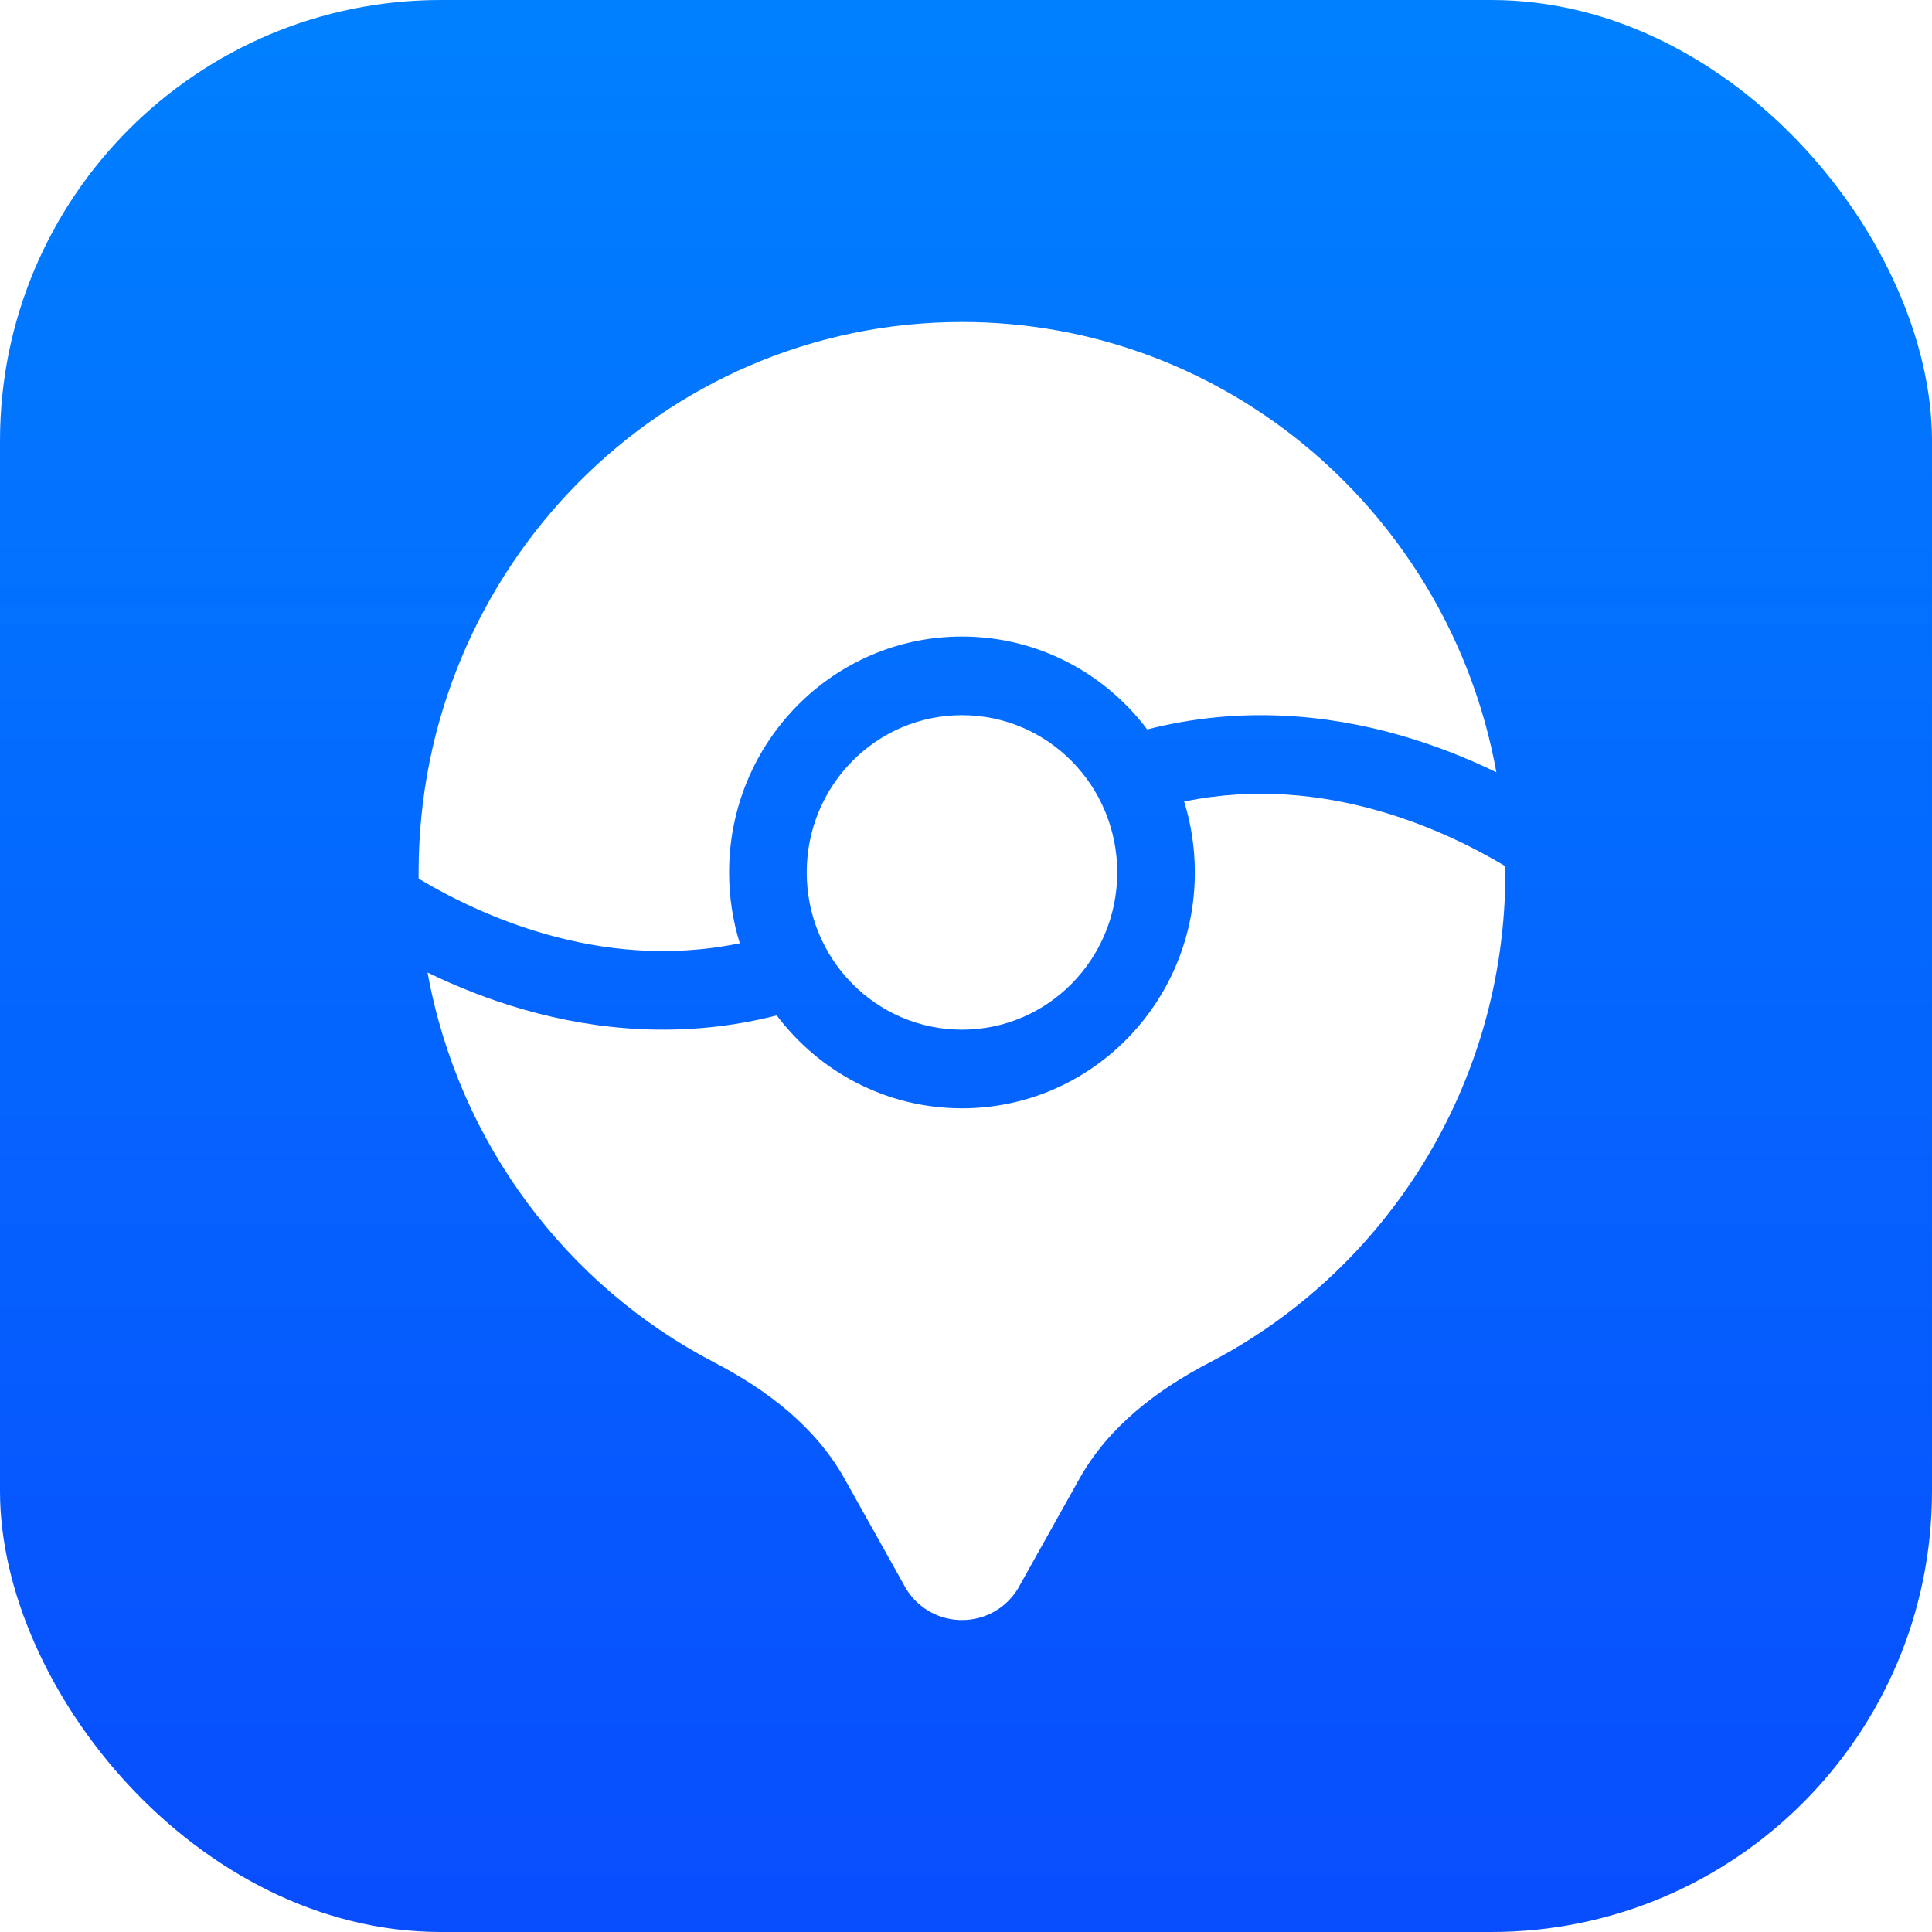
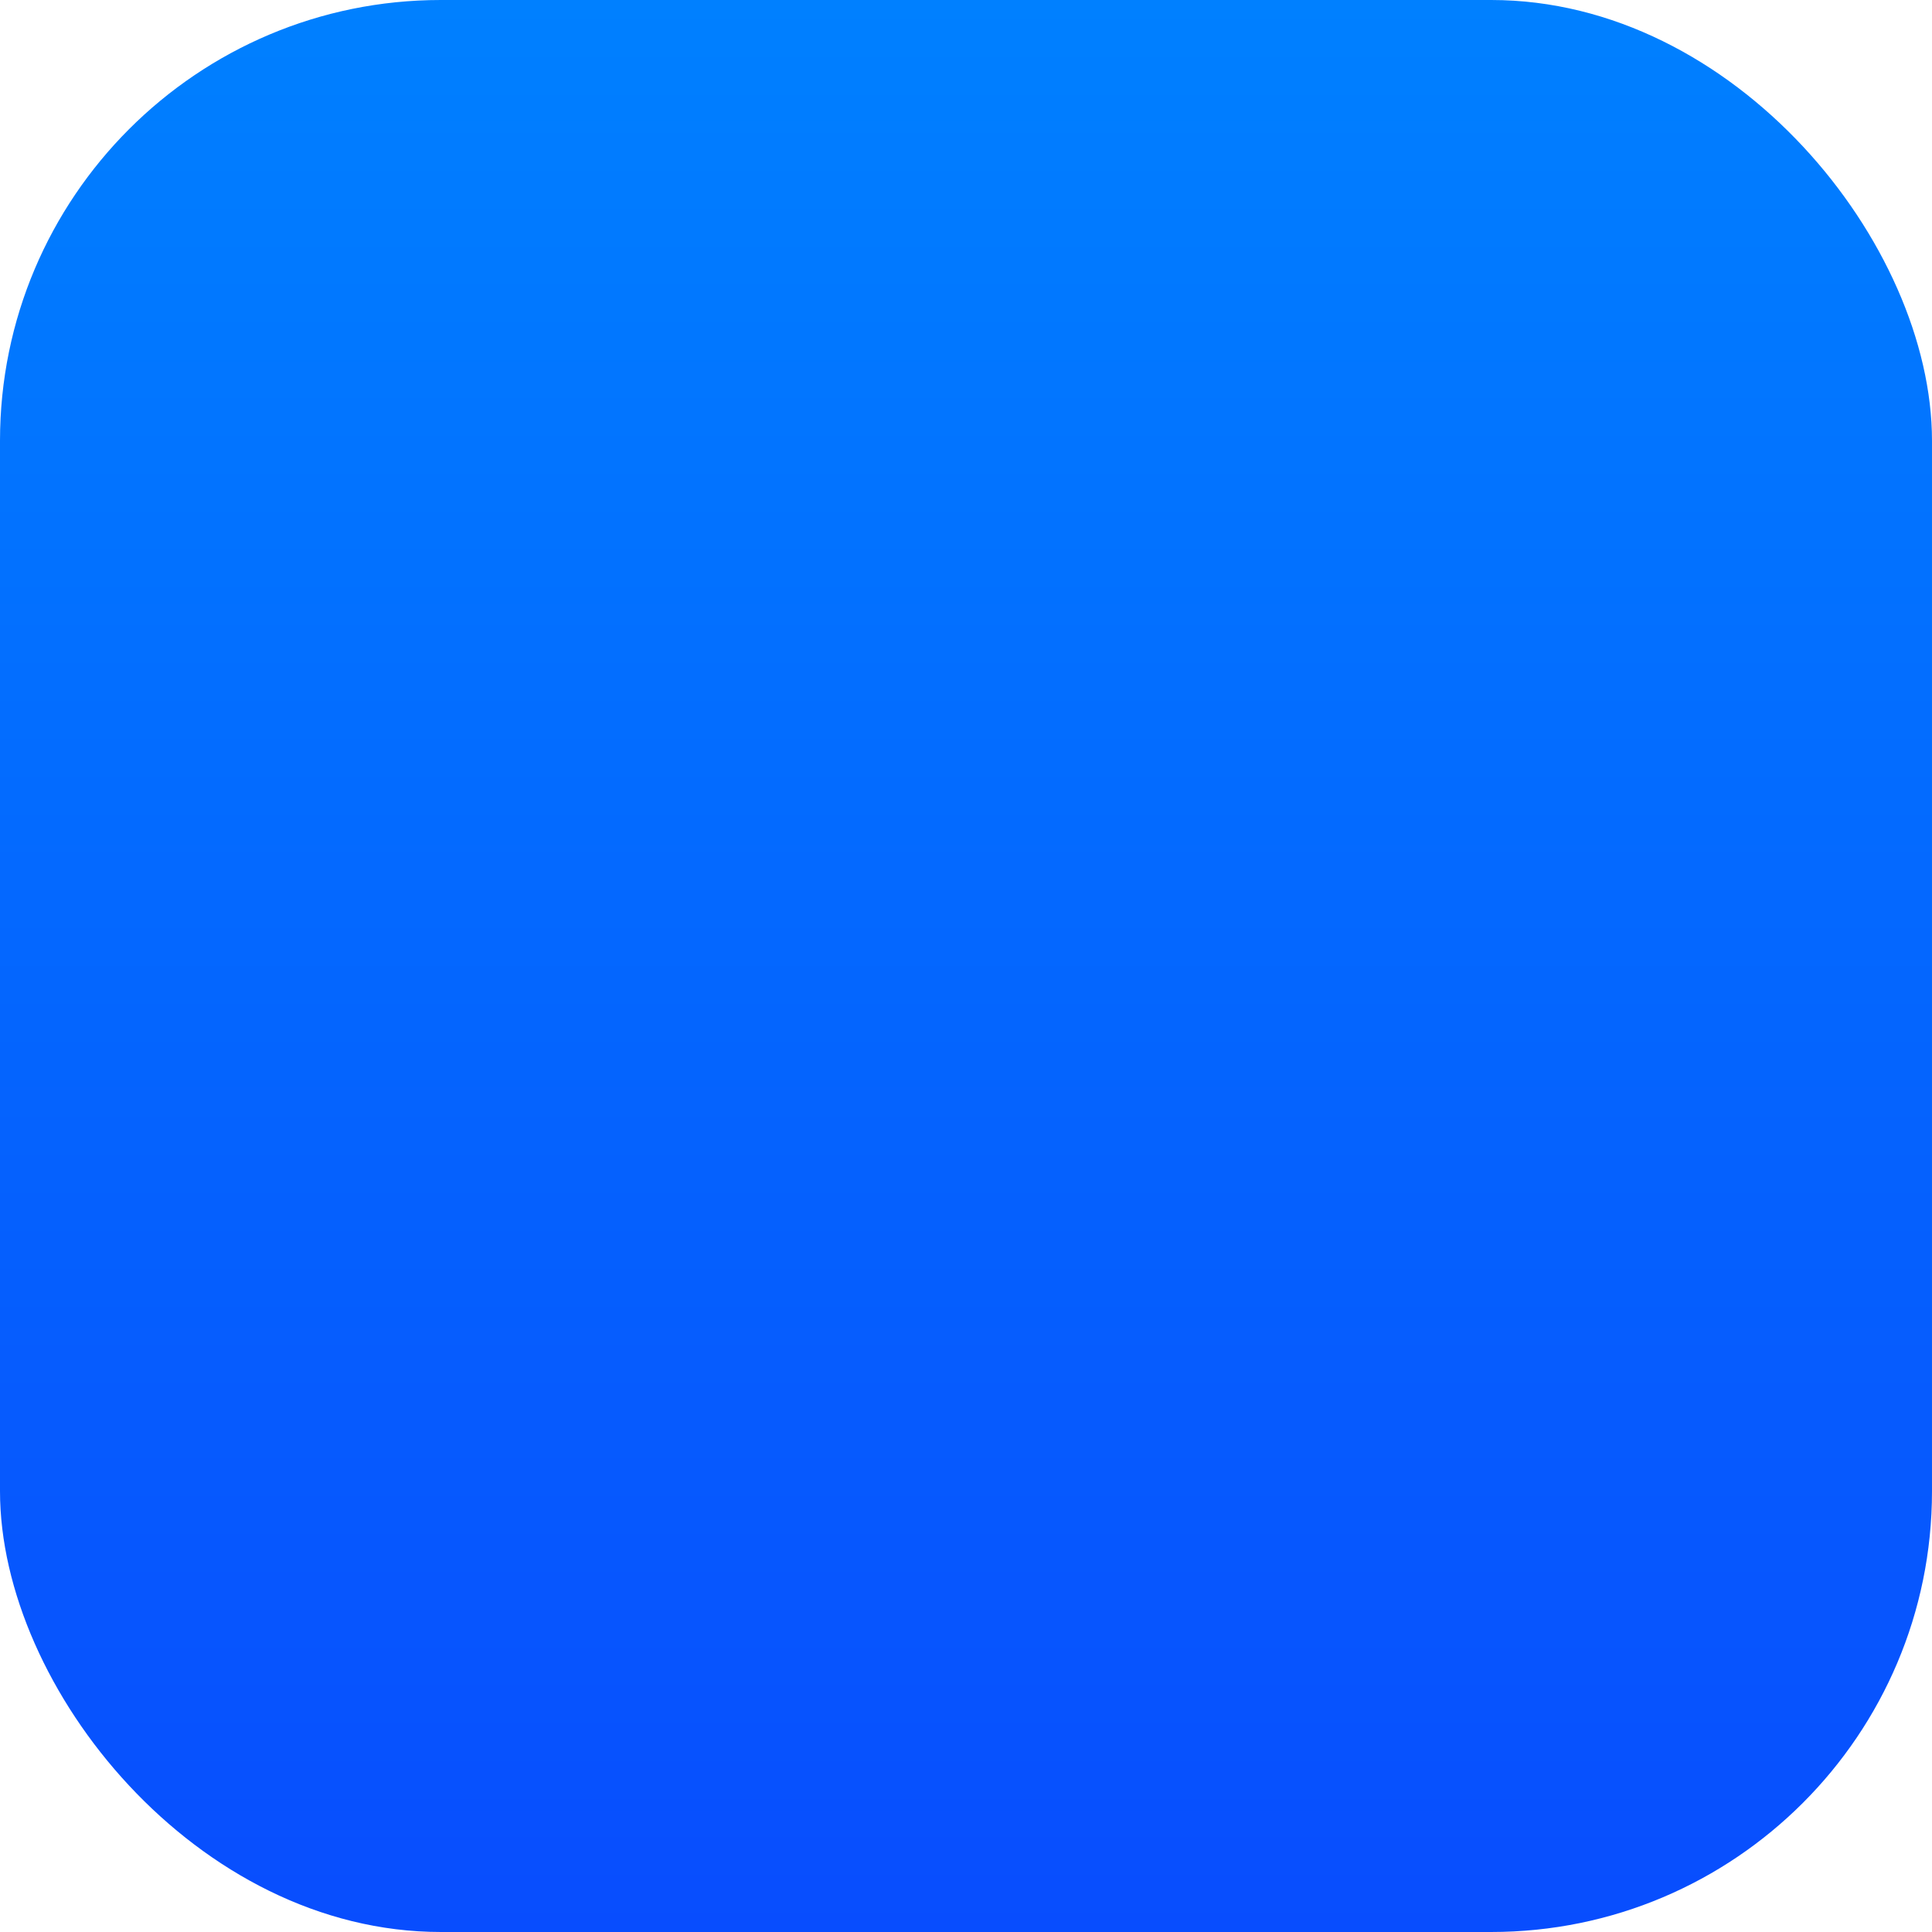
<svg xmlns="http://www.w3.org/2000/svg" width="120" height="120" viewBox="0 0 120 120" fill="none" class="wsc-svg-logo-drfone-virtual-location-square">
  <g filter="url(#drfone-virtual-location-square-filter0_i_8_44316)">
    <rect width="120" height="120" rx="27.379" fill="url(#drfone-virtual-location-square-paint0_linear_8_44316)" />
-     <path d="M67.045 91.844C68.852 88.613 71.869 86.321 75.132 84.626C86.037 78.96 93.5 67.456 93.5 54.187C93.5 54.058 93.499 53.93 93.498 53.801C91.537 52.628 88.824 51.271 85.615 50.357C82.096 49.354 77.975 48.876 73.55 49.785C73.981 51.175 74.214 52.654 74.214 54.187C74.214 62.279 67.738 68.839 59.75 68.839C55.058 68.839 50.888 66.576 48.245 63.069C42.493 64.54 37.091 64.005 32.579 62.719C30.328 62.078 28.3 61.252 26.557 60.405C28.476 70.989 35.208 79.867 44.368 84.626C47.631 86.321 50.648 88.613 52.455 91.844L56.285 98.69C57.893 101.27 61.607 101.27 63.215 98.69L67.045 91.844Z" fill="white" />
-     <path d="M26.002 54.574C27.963 55.747 30.676 57.104 33.885 58.018C37.404 59.02 41.525 59.499 45.95 58.589C45.518 57.2 45.286 55.721 45.286 54.187C45.286 46.096 51.761 39.536 59.75 39.536C64.442 39.536 68.612 41.799 71.255 45.306C77.007 43.834 82.409 44.37 86.92 45.655C89.172 46.297 91.2 47.122 92.943 47.97C90.057 32.057 76.293 20 59.75 20C41.11 20 26 35.306 26 54.187C26 54.316 26.001 54.445 26.002 54.574Z" fill="white" />
-     <path d="M69.393 54.188C69.393 59.582 65.076 63.955 59.75 63.955C54.424 63.955 50.107 59.582 50.107 54.188C50.107 48.793 54.424 44.42 59.75 44.42C65.076 44.42 69.393 48.793 69.393 54.188Z" fill="white" />
  </g>
  <defs>
    <filter id="drfone-virtual-location-square-filter0_i_8_44316" x="0" y="0" width="120" height="120" filterUnits="userSpaceOnUse" color-interpolation-filters="sRGB">
      <feFlood flood-opacity="0" result="BackgroundImageFix" />
      <feBlend mode="normal" in="SourceGraphic" in2="BackgroundImageFix" result="shape" />
      <feColorMatrix in="SourceAlpha" type="matrix" values="0 0 0 0 0 0 0 0 0 0 0 0 0 0 0 0 0 0 127 0" result="hardAlpha" />
      <feOffset />
      <feGaussianBlur stdDeviation="2.5" />
      <feComposite in2="hardAlpha" operator="arithmetic" k2="-1" k3="1" />
      <feColorMatrix type="matrix" values="0 0 0 0 0 0 0 0 0 0 0 0 0 0 0 0 0 0 0.24 0" />
      <feBlend mode="darken" in2="shape" result="effect1_innerShadow_8_44316" />
    </filter>
    <linearGradient id="drfone-virtual-location-square-paint0_linear_8_44316" x1="60" y1="0" x2="60" y2="120" gradientUnits="userSpaceOnUse">
      <stop stop-color="#0080FF" />
      <stop offset="1" stop-color="#084DFE" />
      <stop offset="1" stop-color="#2970FF" />
    </linearGradient>
  </defs>
</svg>